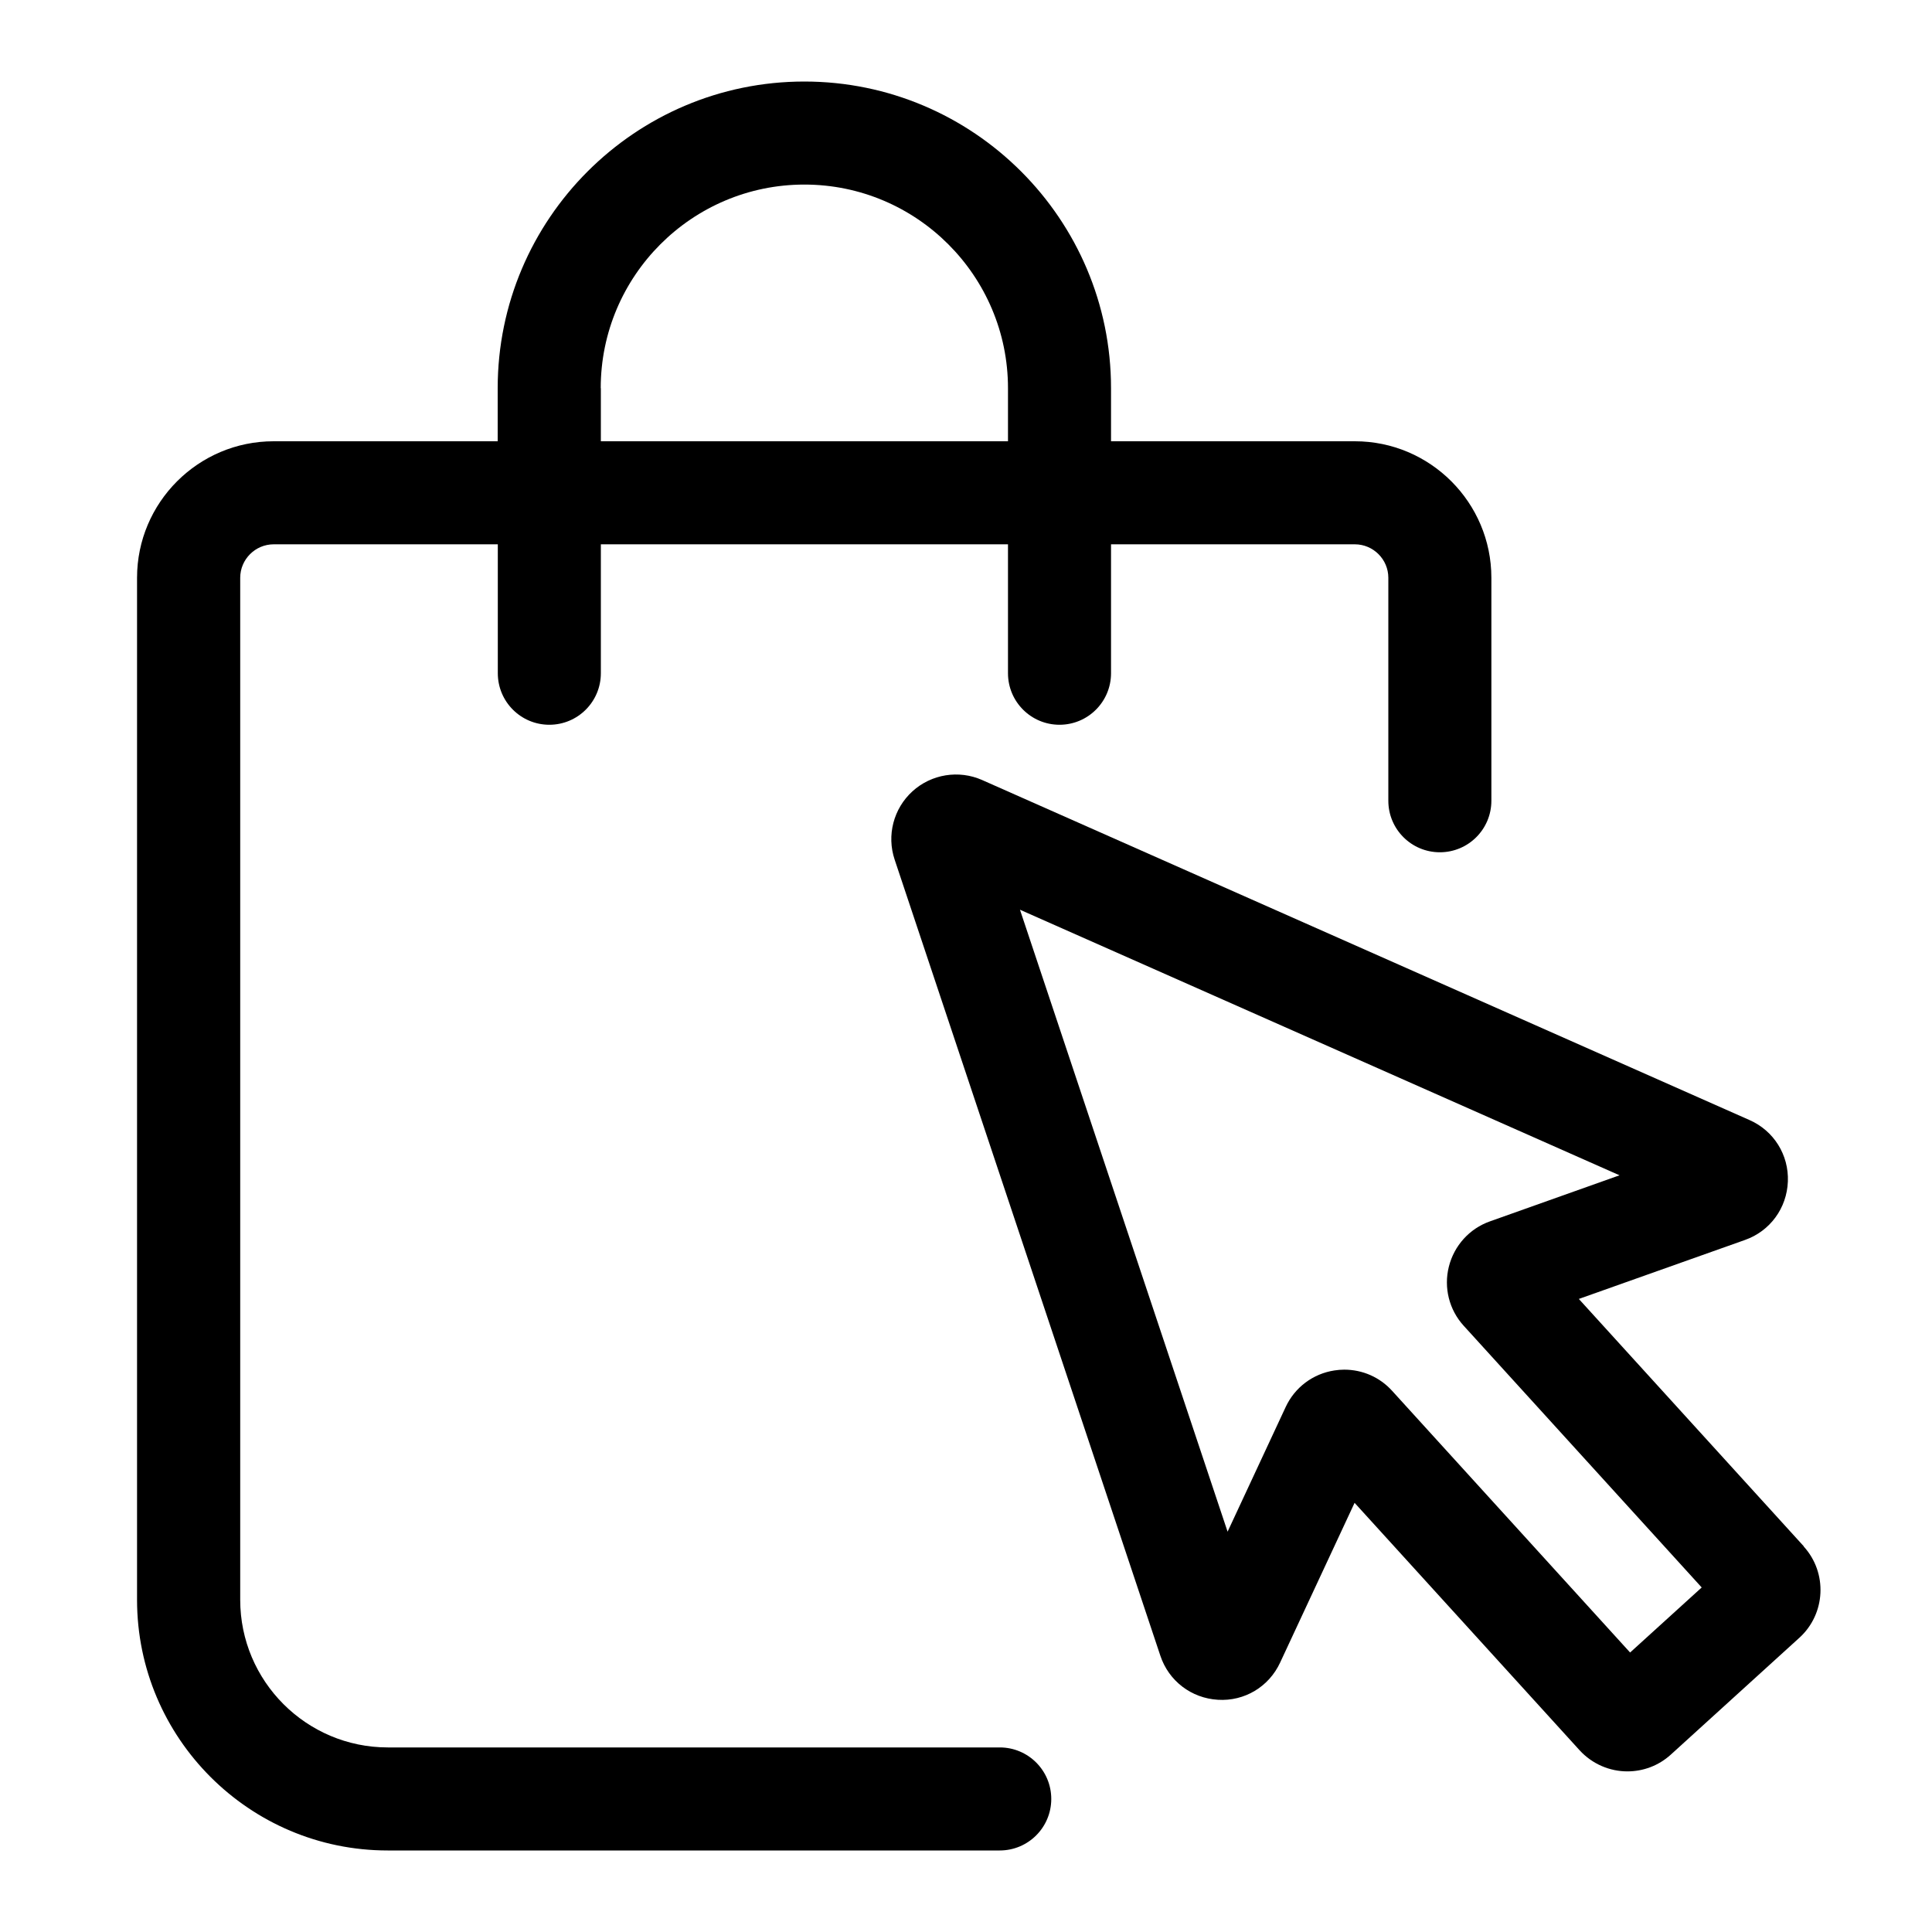
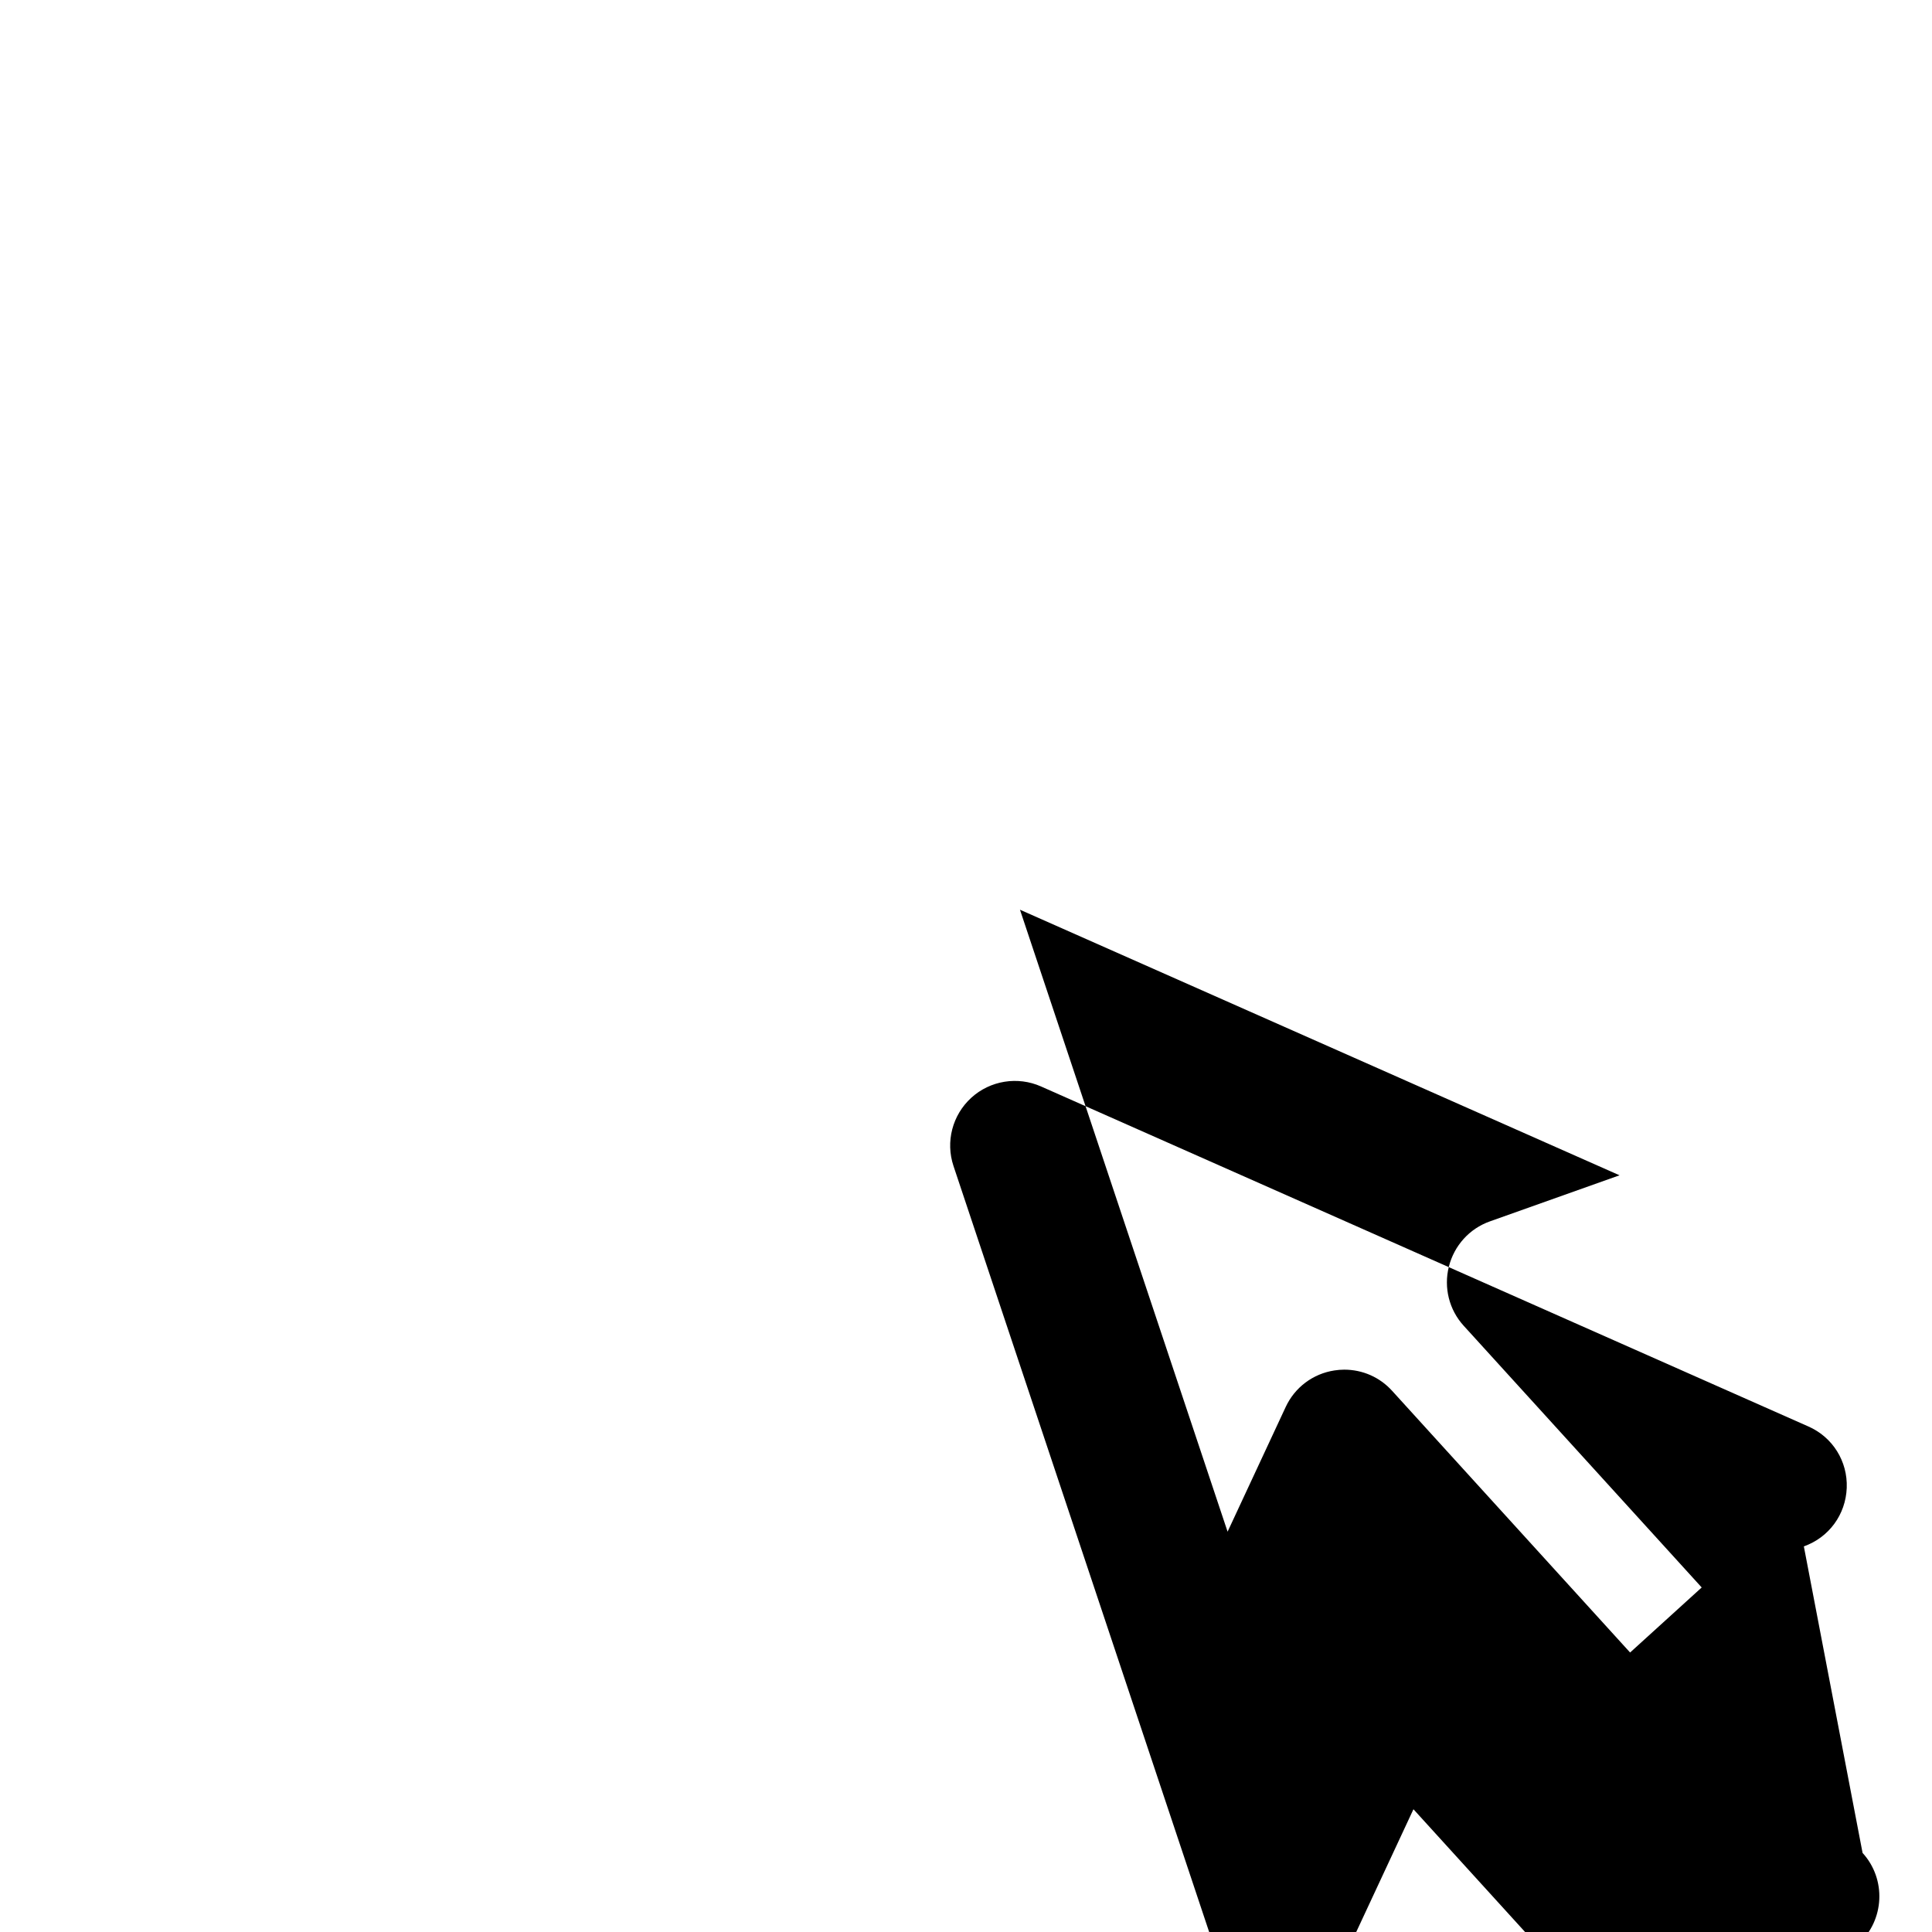
<svg xmlns="http://www.w3.org/2000/svg" id="Layer_1" viewBox="0 0 150 150">
-   <path d="M140.05,120.06l-17.47-19.21,12.9-4.58c1.95-.69,3.25-2.47,3.33-4.54.08-2.06-1.09-3.94-2.98-4.77l-59.58-26.4c-1.81-.8-3.94-.46-5.41.88s-2.01,3.42-1.38,5.3l20.63,61.81c.65,1.96,2.41,3.3,4.47,3.42,2.06.13,3.96-1.01,4.83-2.89l5.78-12.4,17.47,19.21c.99,1.08,2.35,1.64,3.71,1.64,1.21,0,2.41-.43,3.37-1.3l9.99-9.08c2.04-1.86,2.19-5.04.33-7.08ZM77.05,64.2h0s0,0,0,0h0ZM126.56,128.3l-18.48-20.32c-.96-1.06-2.3-1.64-3.71-1.64-.25,0-.5.02-.76.06-1.66.25-3.08,1.31-3.79,2.84l-4.51,9.68-16.12-48.29,46.55,20.62-10.07,3.58c-1.58.56-2.77,1.88-3.18,3.51s.02,3.35,1.15,4.59l18.48,20.32-5.57,5.06Z" />
-   <path d="M77.63,135.67H30.11c-6.32,0-11.46-5.14-11.46-11.46V44.86c0-1.43,1.17-2.6,2.6-2.6h17.4v10.01c0,2.21,1.79,4,4,4s4-1.79,4-4v-10.01h31.61v10.01c0,2.21,1.79,4,4,4s4-1.79,4-4v-10.01h18.93c1.43,0,2.6,1.17,2.6,2.6v17.31c0,2.21,1.79,4,4,4s4-1.79,4-4v-17.31c0-5.84-4.75-10.6-10.6-10.6h-18.93v-4.12c0-13.13-10.68-23.81-23.81-23.81s-23.81,10.68-23.81,23.81v4.12h-17.4c-5.84,0-10.6,4.75-10.6,10.6v79.35c0,10.73,8.73,19.46,19.46,19.46h47.52c2.21,0,4-1.79,4-4s-1.79-4-4-4ZM46.64,30.14c0-8.72,7.09-15.81,15.81-15.81s15.81,7.09,15.81,15.81v4.12h-31.61v-4.12Z" />
+   <path d="M140.05,120.06c1.95-.69,3.25-2.47,3.33-4.54.08-2.06-1.09-3.94-2.98-4.77l-59.58-26.4c-1.81-.8-3.94-.46-5.41.88s-2.01,3.42-1.38,5.3l20.63,61.81c.65,1.96,2.41,3.3,4.47,3.42,2.06.13,3.96-1.01,4.83-2.89l5.78-12.4,17.47,19.21c.99,1.08,2.35,1.64,3.71,1.64,1.21,0,2.41-.43,3.37-1.3l9.99-9.08c2.04-1.86,2.19-5.04.33-7.08ZM77.05,64.2h0s0,0,0,0h0ZM126.56,128.3l-18.48-20.32c-.96-1.06-2.3-1.64-3.71-1.64-.25,0-.5.02-.76.06-1.66.25-3.08,1.31-3.79,2.84l-4.51,9.68-16.12-48.29,46.55,20.62-10.07,3.58c-1.58.56-2.77,1.88-3.18,3.51s.02,3.35,1.15,4.59l18.48,20.32-5.57,5.06Z" />
</svg>